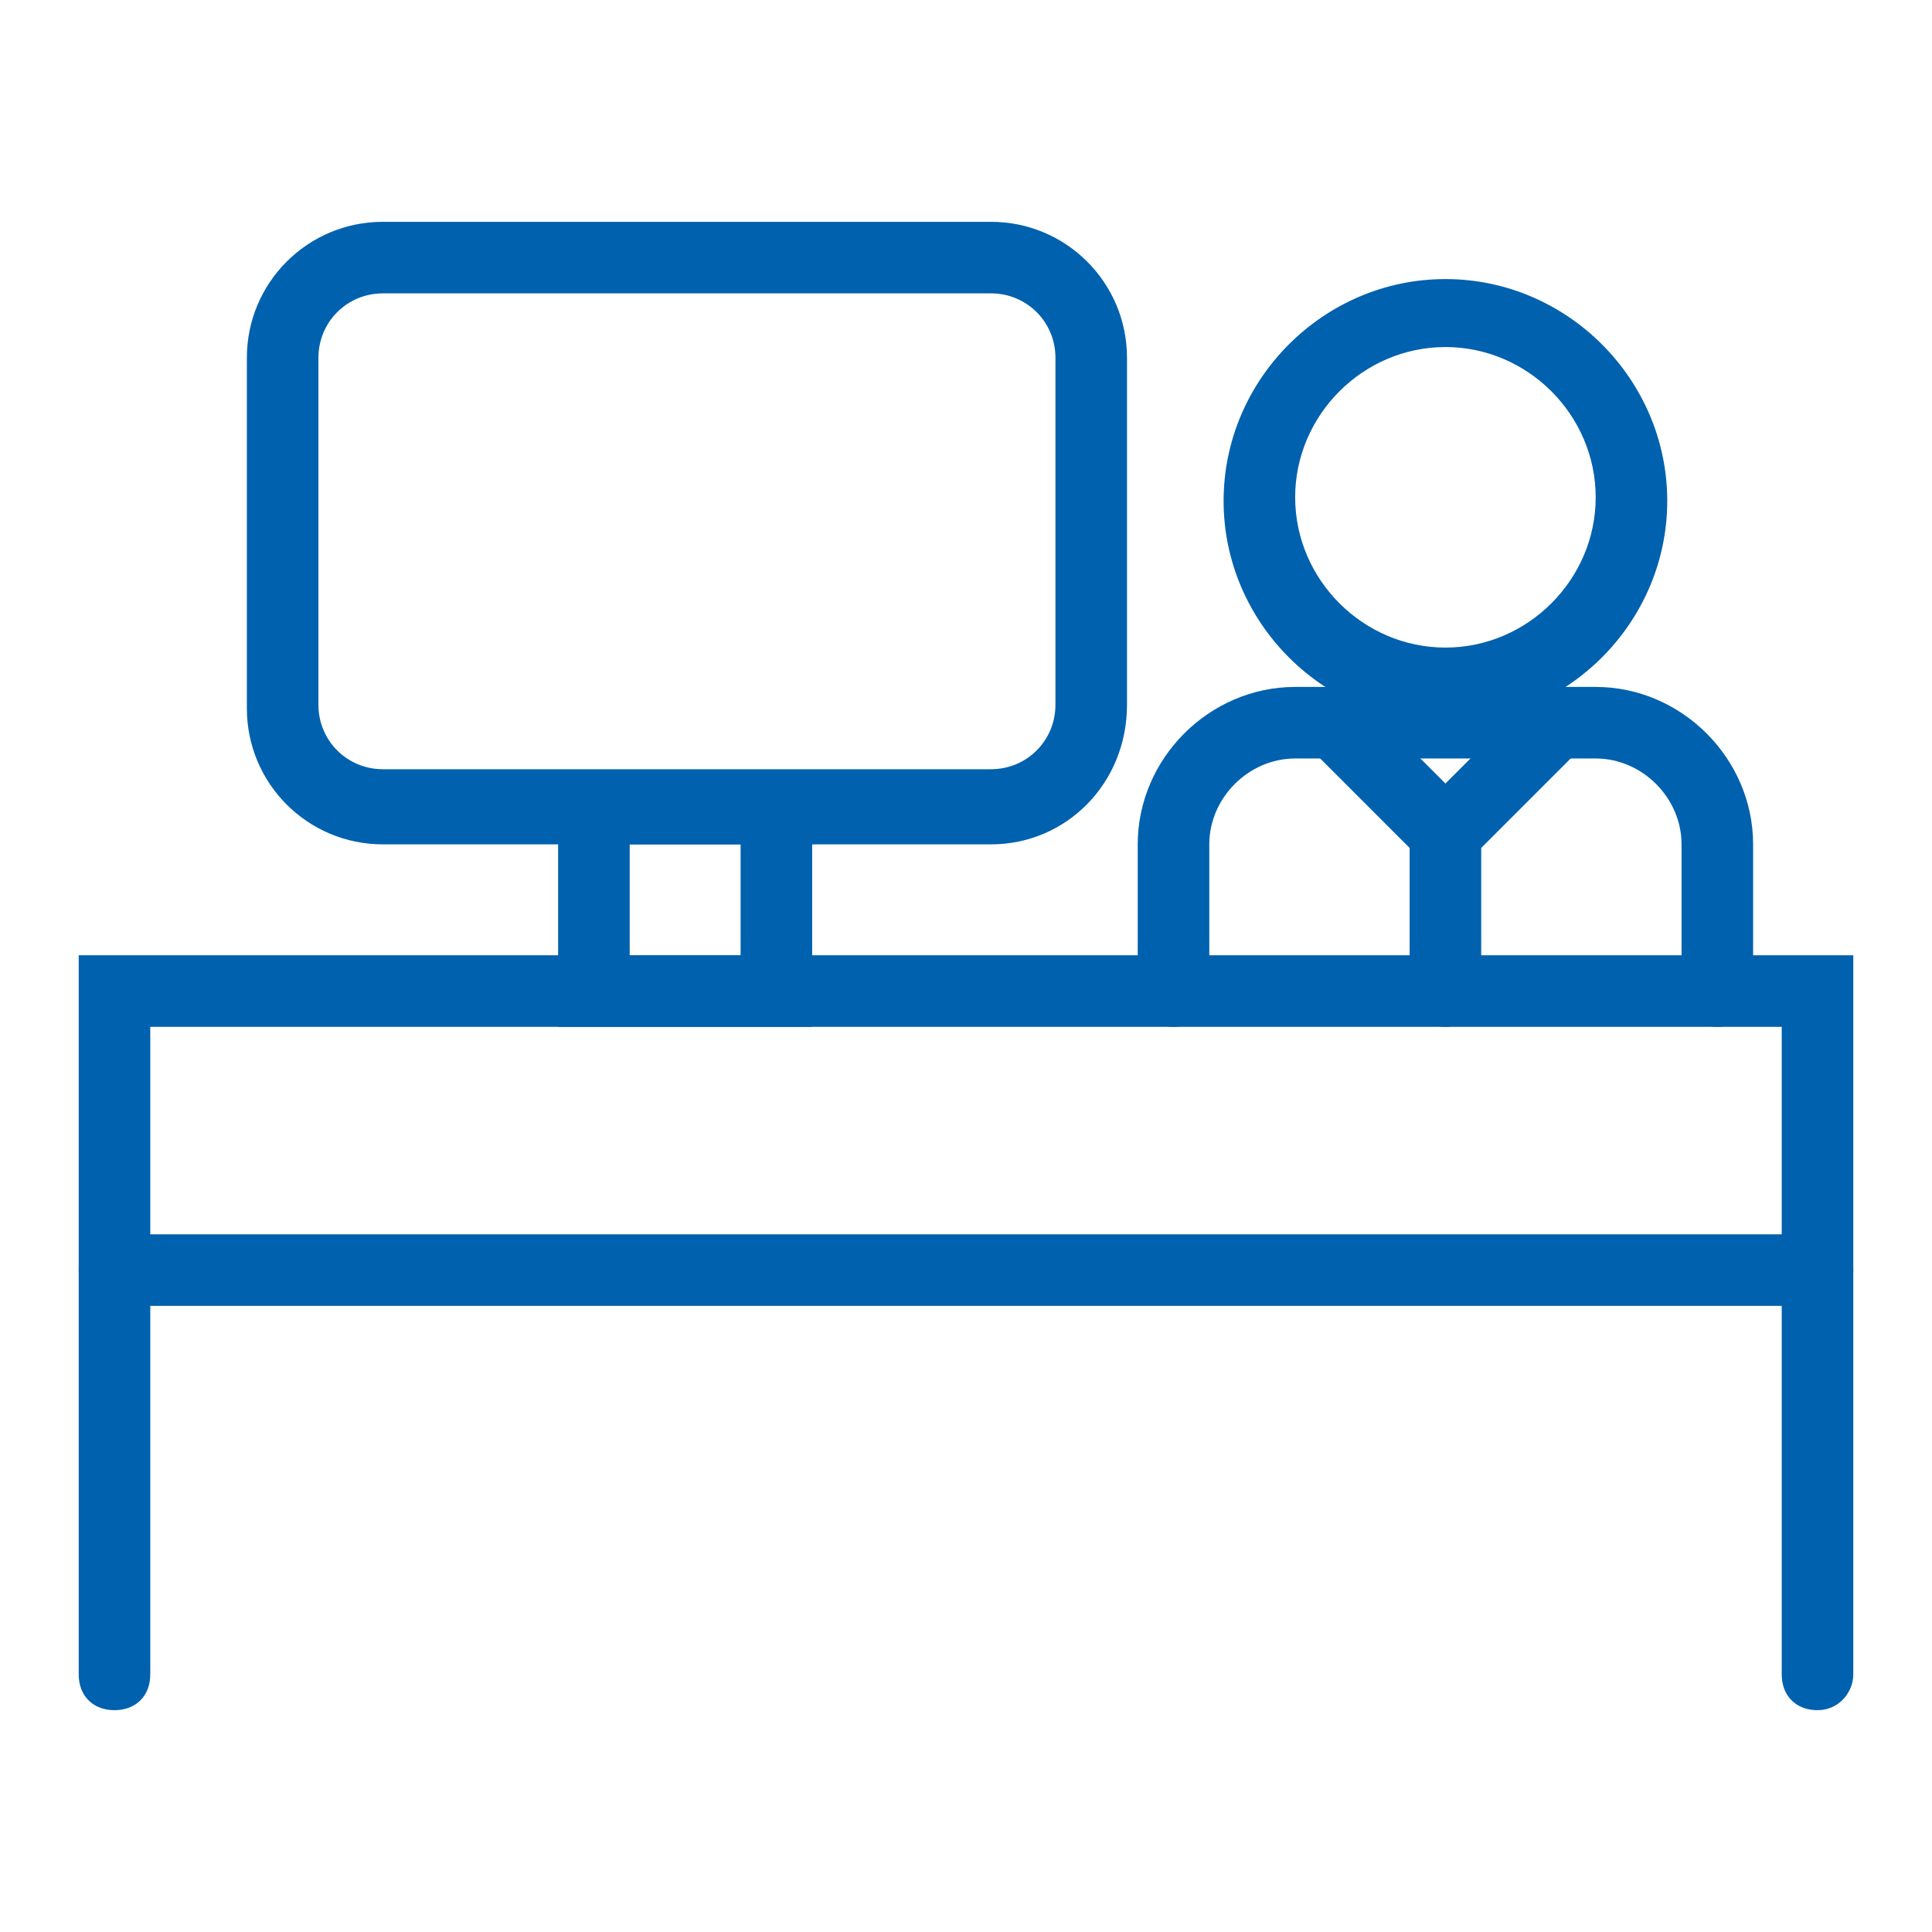
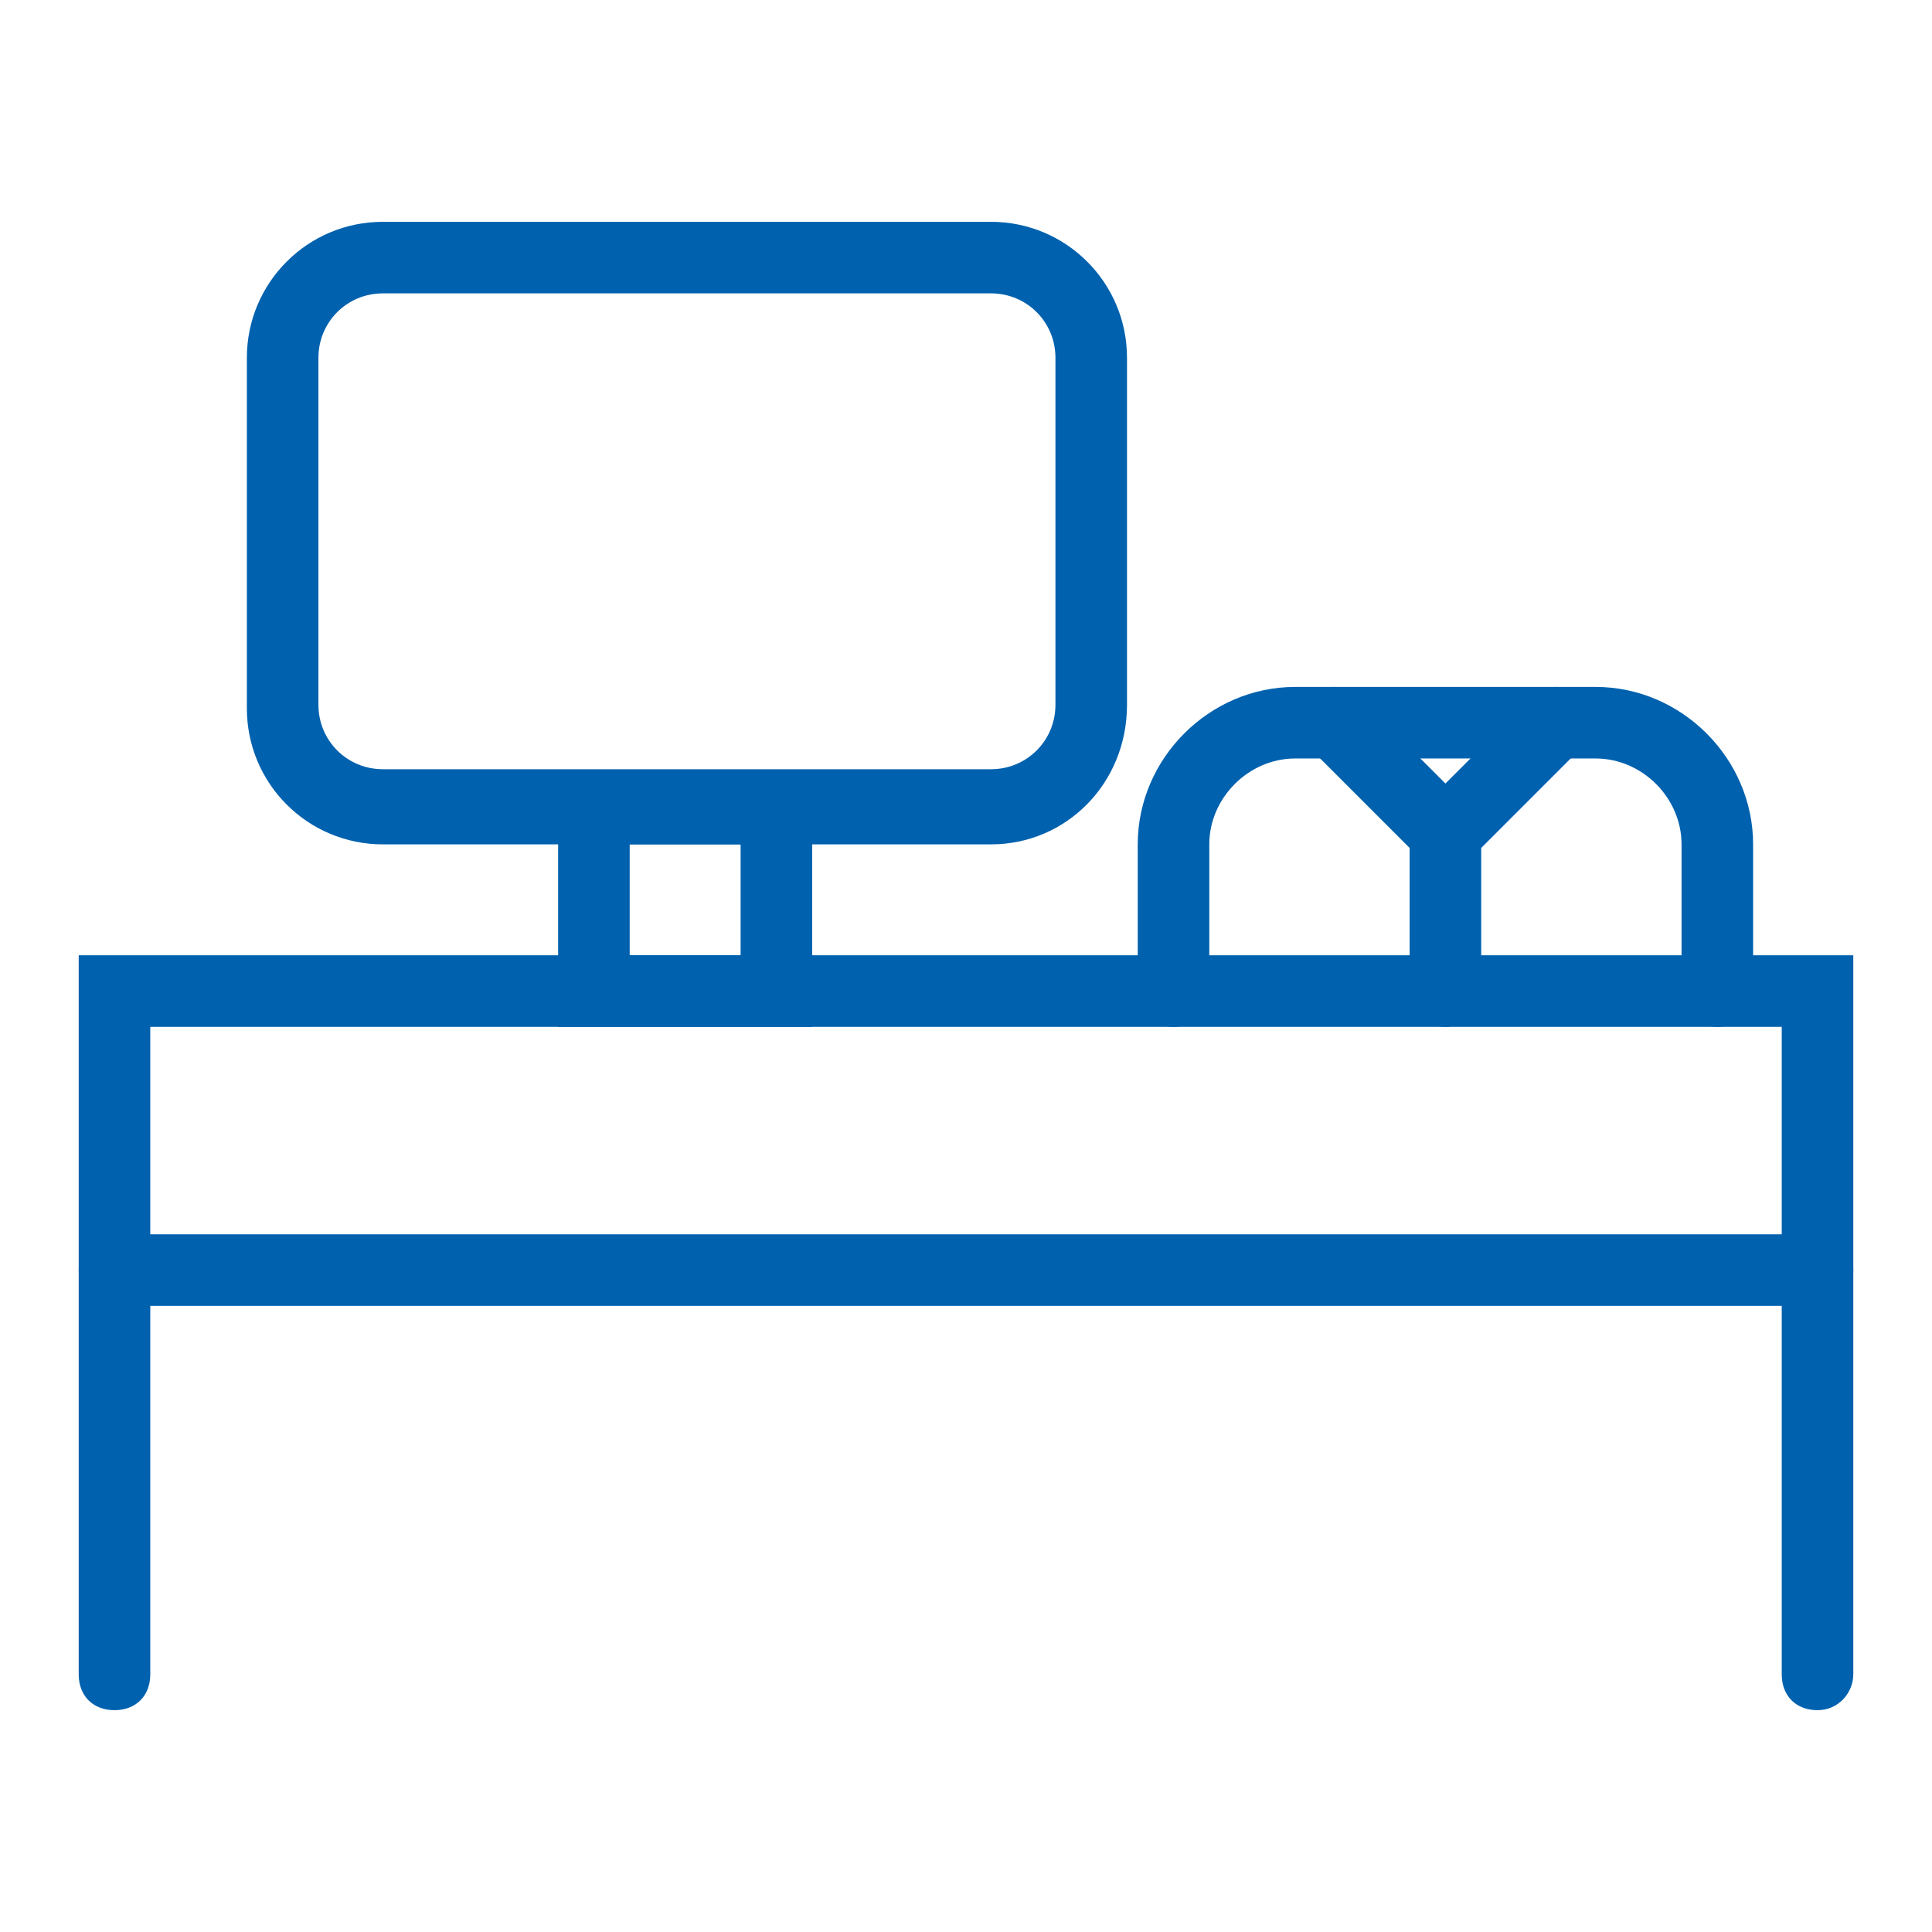
<svg xmlns="http://www.w3.org/2000/svg" version="1.1" id="contact-us-gp-3" x="0px" y="0px" width="54px" height="54px" viewBox="0 0 54 54" style="enable-background:new 0 0 54 54;" xml:space="preserve">
  <g>
    <g>
      <path fill="#0061AE" d="M50.8,47.8c-0.6,0-1-0.4-1-1V28.7H4.2v18.1c0,0.6-0.4,1-1,1s-1-0.4-1-1V26.7h49.6v20.1    C51.8,47.3,51.4,47.8,50.8,47.8z" />
    </g>
    <g>
      <path fill="#0061AE" d="M50.8,36.5H3.2c-0.6,0-1-0.4-1-1s0.4-1,1-1h47.6c0.6,0,1,0.4,1,1S51.4,36.5,50.8,36.5z" />
    </g>
    <g>
-       <path fill="#0061AE" d="M22.7,28.7h-7.1v-7.1h7.1V28.7z M17.6,26.7h3.1v-3.1h-3.1V26.7z" />
+       <path fill="#0061AE" d="M22.7,28.7h-7.1v-7.1h7.1V28.7M17.6,26.7h3.1v-3.1h-3.1V26.7z" />
    </g>
    <g>
      <path fill="#0061AE" d="M27.7,23.6h-17c-2.1,0-3.8-1.7-3.8-3.8V10c0-2.1,1.7-3.8,3.8-3.8h17c2.1,0,3.8,1.7,3.8,3.8v9.7    C31.5,21.9,29.8,23.6,27.7,23.6z M10.7,8.2c-1,0-1.8,0.8-1.8,1.8v9.7c0,1,0.8,1.8,1.8,1.8h17c1,0,1.8-0.8,1.8-1.8V10    c0-1-0.8-1.8-1.8-1.8H10.7z" />
    </g>
    <g>
      <path fill="#0061AE" d="M48,28.7c-0.6,0-1-0.4-1-1v-4.1c0-1.3-1.1-2.4-2.4-2.4h-8.4c-1.3,0-2.4,1.1-2.4,2.4v4.1c0,0.6-0.4,1-1,1    s-1-0.4-1-1v-4.1c0-2.4,2-4.4,4.4-4.4h8.4c2.4,0,4.4,2,4.4,4.4v4.1C49,28.3,48.6,28.7,48,28.7z" />
    </g>
    <g>
-       <path fill="#0061AE" d="M40.4,20.2c-3.4,0-6.2-2.8-6.2-6.2c0-3.4,2.8-6.2,6.2-6.2c3.4,0,6.2,2.8,6.2,6.2    C46.6,17.4,43.8,20.2,40.4,20.2z M40.4,9.7c-2.3,0-4.2,1.9-4.2,4.2s1.9,4.2,4.2,4.2c2.3,0,4.2-1.9,4.2-4.2S42.7,9.7,40.4,9.7z" />
-     </g>
+       </g>
    <g>
      <path fill="#0061AE" d="M40.4,28.7c-0.6,0-1-0.4-1-1v-4.4c0-0.6,0.4-1,1-1s1,0.4,1,1v4.4C41.4,28.3,40.9,28.7,40.4,28.7z" />
    </g>
    <g>
      <path fill="#0061AE" d="M40.4,24.7l-3.8-3.8c-0.4-0.4-0.4-1,0-1.4c0.4-0.4,1-0.4,1.4,0l2.4,2.4l2.4-2.4c0.4-0.4,1-0.4,1.4,0    s0.4,1,0,1.4L40.4,24.7z" />
    </g>
  </g>
</svg>